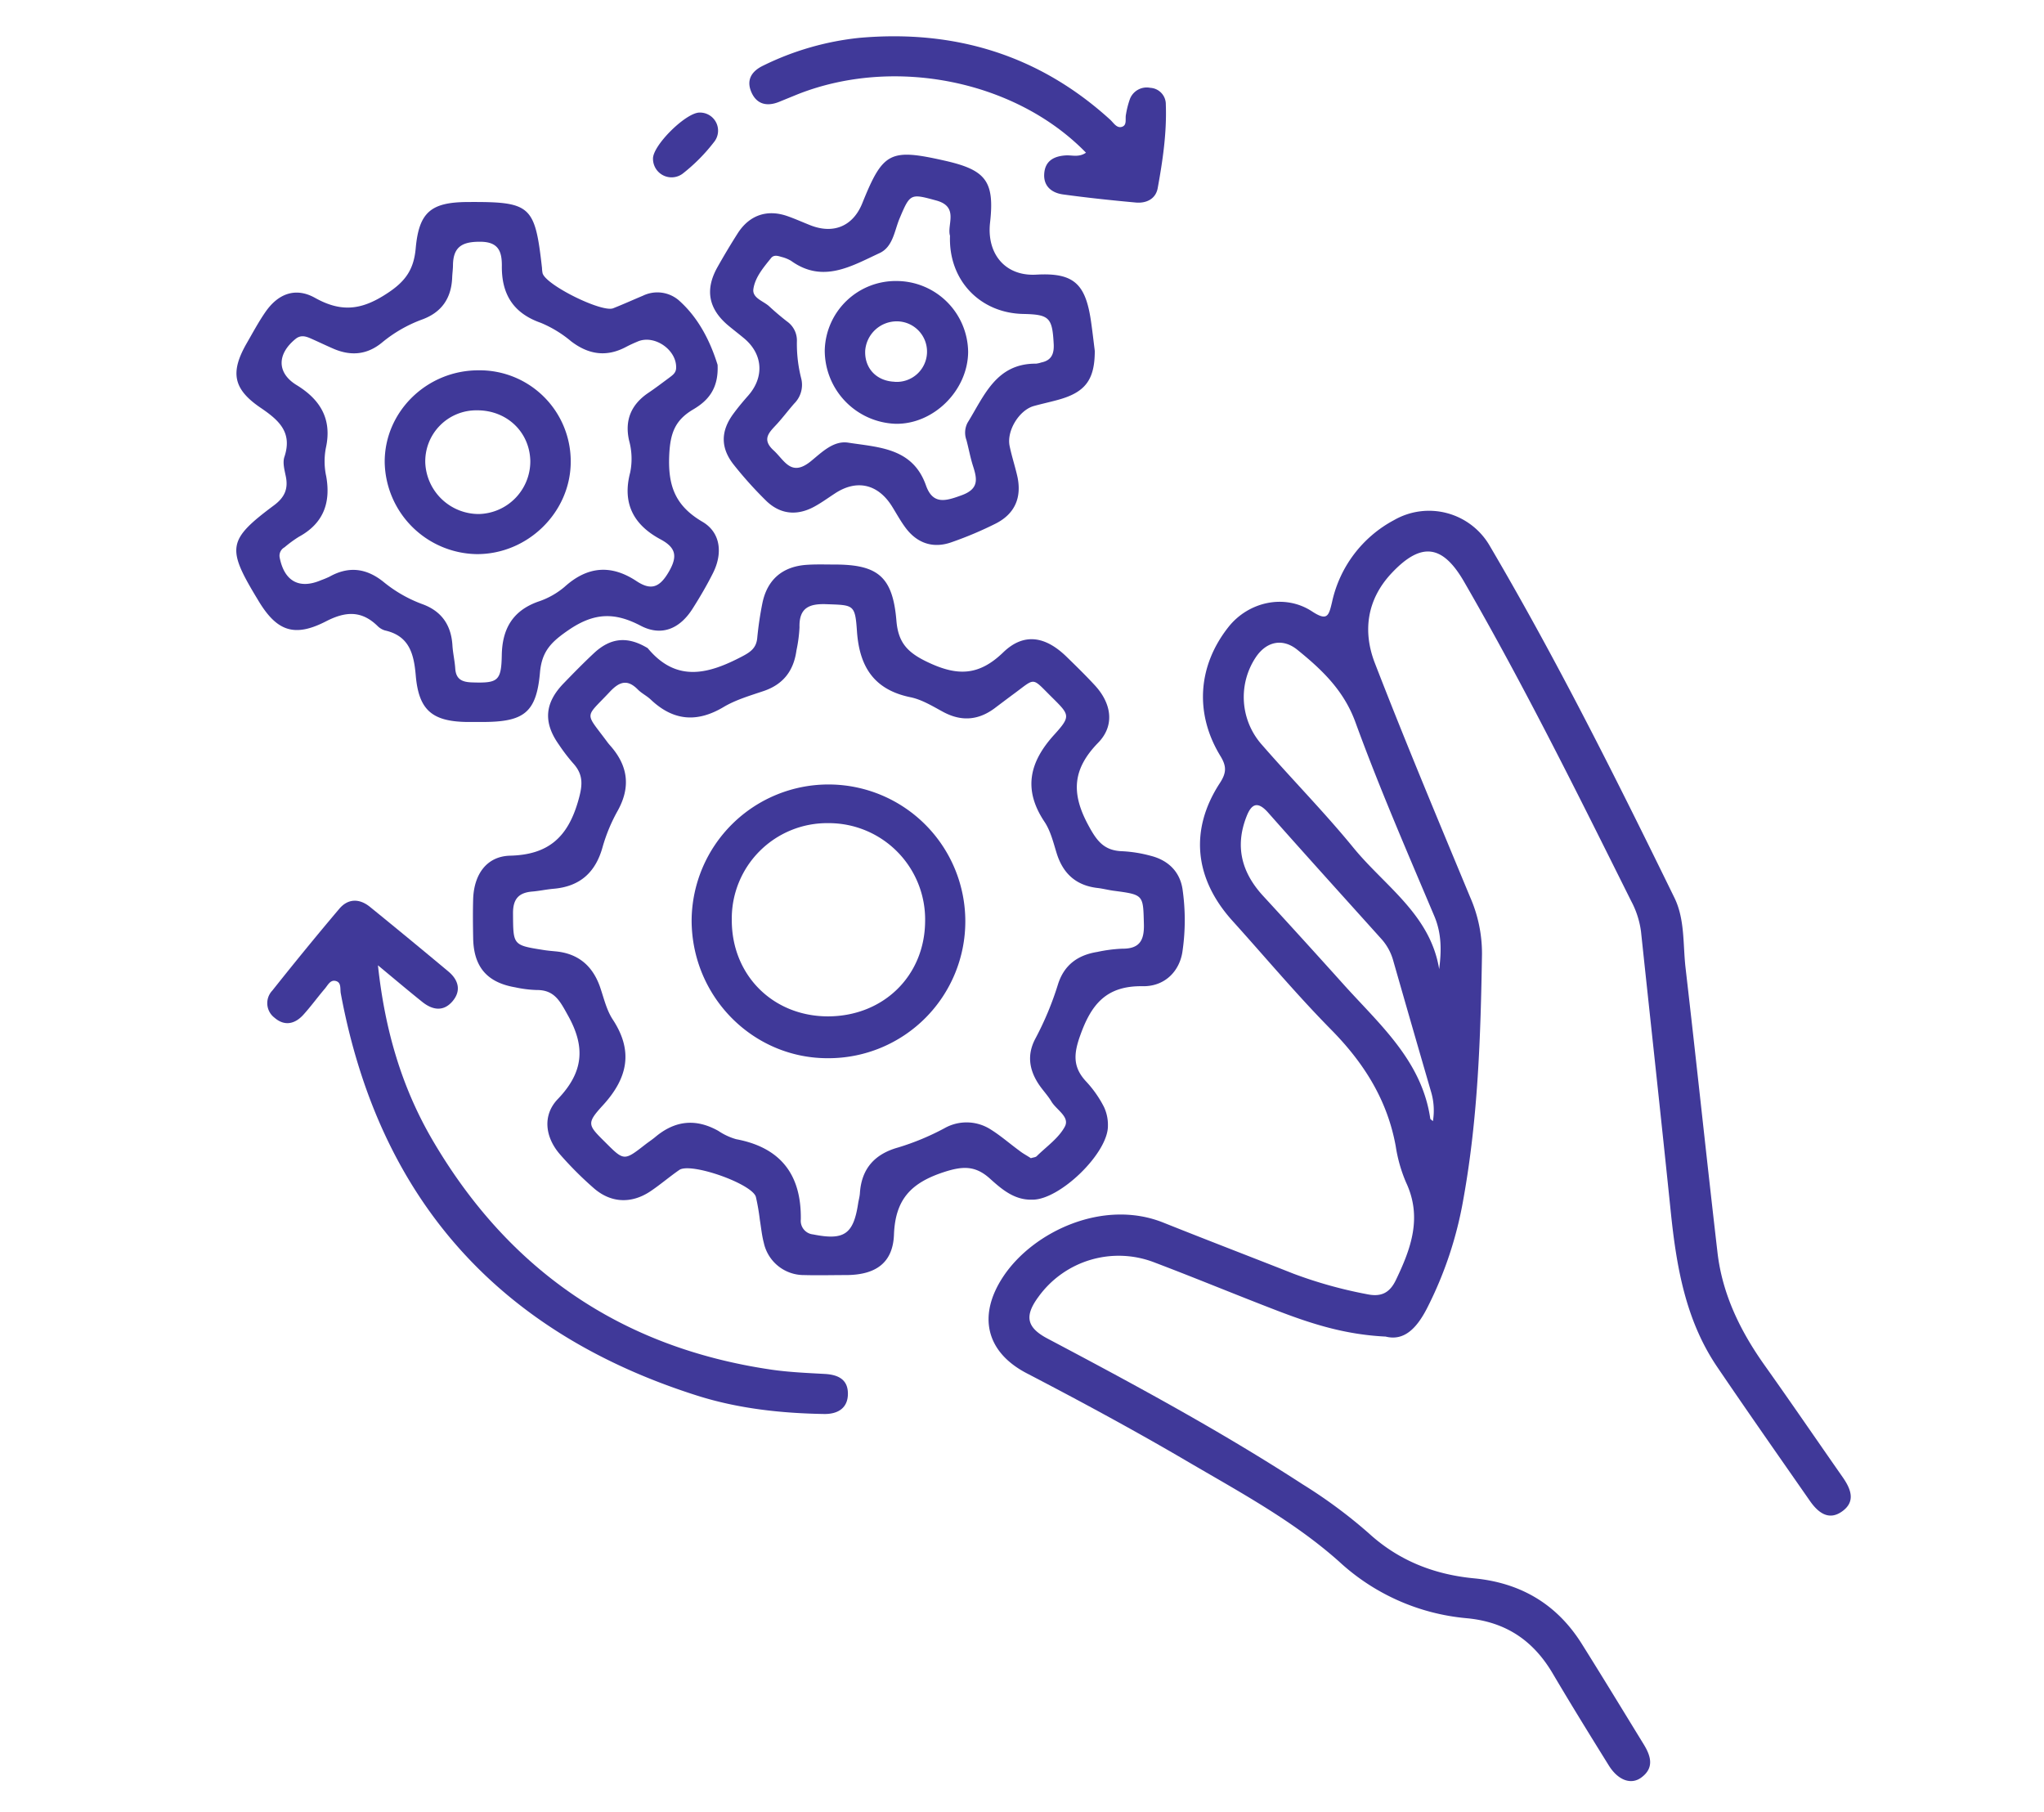
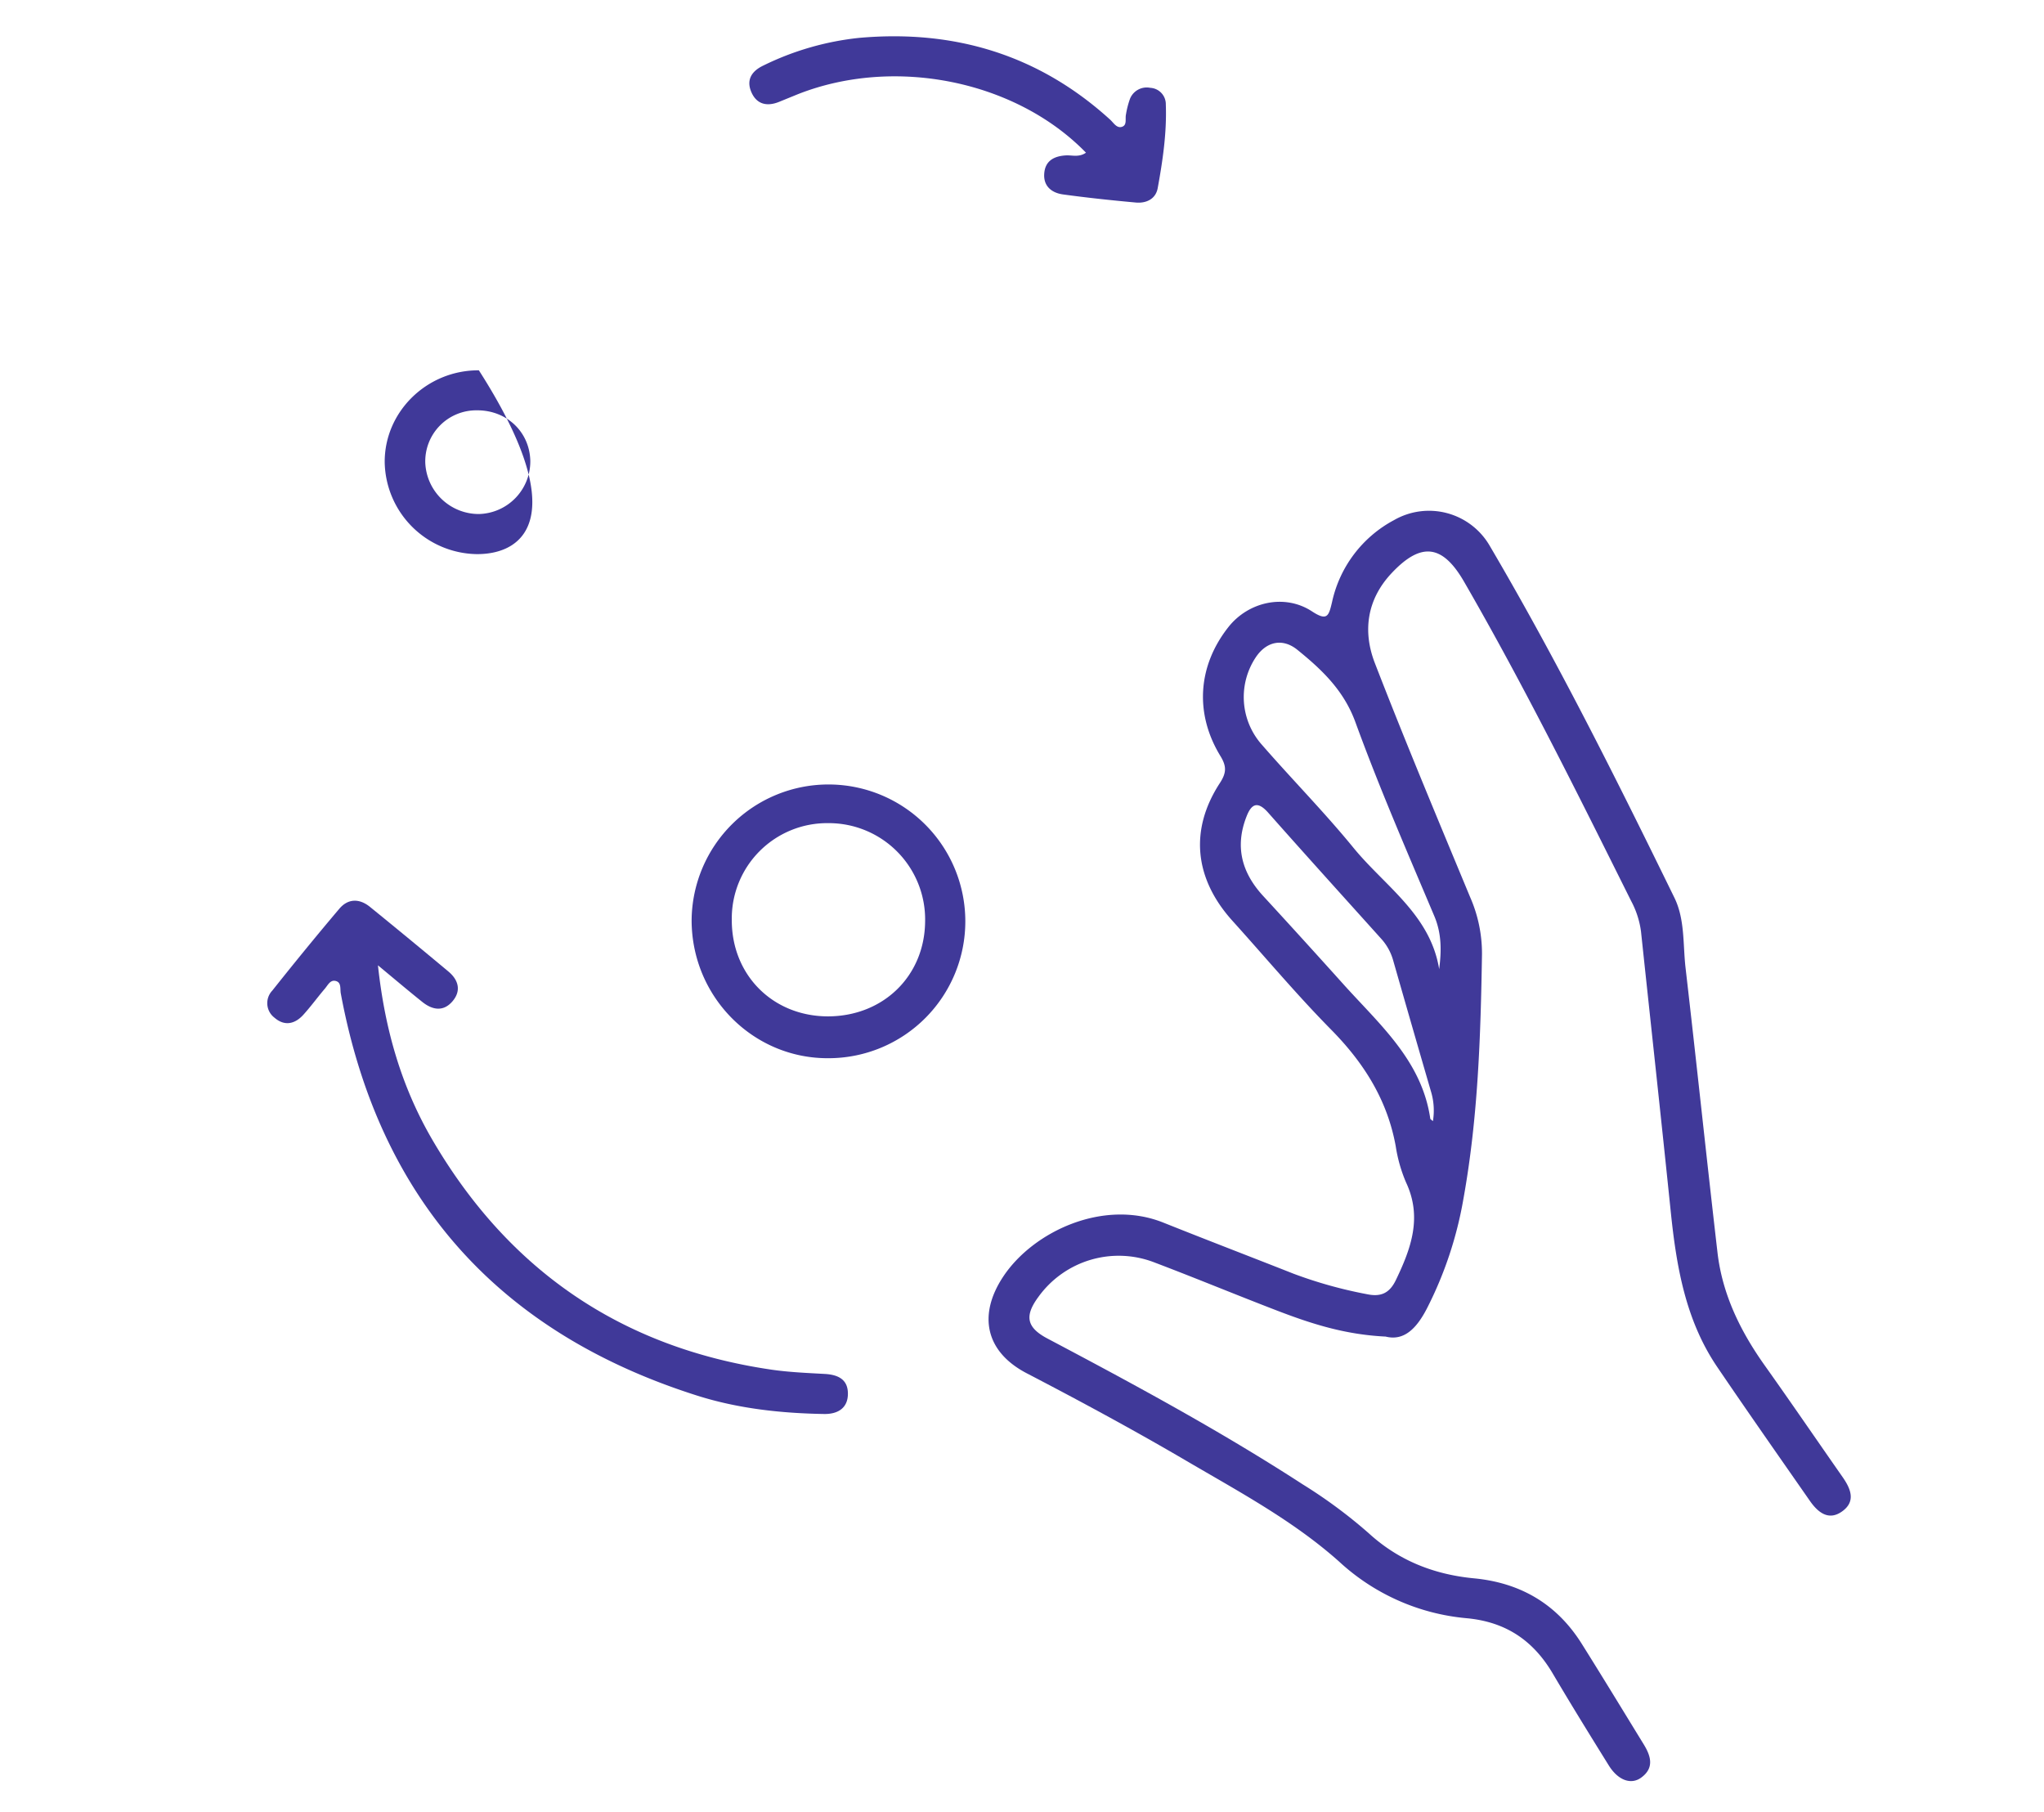
<svg xmlns="http://www.w3.org/2000/svg" id="Layer_7" data-name="Layer 7" viewBox="0 0 516.48 457.78">
  <defs>
    <style>.cls-1{fill:#403999;}</style>
  </defs>
  <path class="cls-1" d="M350.12,337.69c-10.37-.5-18.83-3.28-27.16-6.46-10.43-4-20.74-8.28-31.18-12.24a25,25,0,0,0-29.45,8.75c-3.52,4.8-2.9,7.68,2.37,10.46,21.89,11.57,43.66,23.33,64.46,36.82a125,125,0,0,1,16.72,12.38c7.56,6.91,16.53,10.41,26.56,11.37,11.76,1.12,20.9,6.48,27.2,16.48,5.3,8.44,10.47,16.95,15.68,25.44,1.8,2.93,2.76,5.94-.59,8.41-2.6,1.92-5.9.69-8.23-3.07-4.78-7.69-9.54-15.39-14.14-23.19-4.95-8.4-11.91-13.1-21.86-14a54.62,54.62,0,0,1-32.1-14.27c-11.56-10.32-25.21-17.62-38.48-25.4s-26.83-15.1-40.49-22.21c-10.41-5.42-12.43-14.73-5.85-24.55,7.57-11.29,25.23-19.55,40.33-13.53,10.93,4.37,21.92,8.58,32.87,12.9A111.63,111.63,0,0,0,345.5,327c3.46.71,5.64-.3,7.23-3.63,3.82-7.95,6.69-15.81,2.55-24.63a37.39,37.39,0,0,1-2.6-9.12c-2.12-11.71-8.05-21.09-16.34-29.49-8.68-8.8-16.64-18.31-24.93-27.49-9.63-10.67-10.88-23-3.16-34.82,1.66-2.56,1.72-4.2.13-6.8-6.58-10.77-5.71-22.8,2-32.57,5.08-6.45,14.25-8.48,21.11-4,3.9,2.56,4.26,1.19,5.1-2.37a30.88,30.88,0,0,1,15.65-20.67,17.73,17.73,0,0,1,24.11,6.36c17,28.89,32,58.89,46.72,89,2.71,5.5,2.15,11.82,2.84,17.78,2.78,24,5.29,47.95,8.07,71.92,1.23,10.59,5.8,19.88,11.93,28.51,6.65,9.35,13.12,18.82,19.69,28.22,2.09,3,3.39,6.2-.2,8.71-3.36,2.35-6,.22-8-2.6-7.85-11.27-15.74-22.52-23.45-33.88-8.08-11.88-10.37-25.54-11.8-39.47-2.42-23.54-5-47.08-7.5-70.61a22.57,22.57,0,0,0-2.49-7.71c-13.54-27.15-27-54.32-42.19-80.62-5.43-9.42-10.82-10.19-18.31-2.24-6.27,6.65-7.38,14.69-4.26,22.75,7.68,19.84,15.91,39.47,24.07,59.12a35.36,35.36,0,0,1,3,14.44c-.33,20.68-1,41.32-4.68,61.74a96.9,96.9,0,0,1-9.26,27.81C358,335.51,354.84,338.89,350.12,337.69Zm13.53-92.83c.6-4.64.63-9-1.22-13.39-6.86-16.24-13.9-32.42-19.94-49-2.95-8.08-8.5-13.3-14.69-18.31-3.73-3-7.8-2.09-10.47,1.88a18.14,18.14,0,0,0,1.6,22.21c7.61,8.74,15.76,17,23.11,26C349.94,223.9,361.41,231.08,363.65,244.86Zm-1.58,38.4a16.59,16.59,0,0,0-.5-7.53q-4.8-16.5-9.52-33a13.59,13.59,0,0,0-3-5.5c-9.58-10.65-19.19-21.26-28.69-32-2.7-3-4.21-2-5.41,1.12-2.95,7.57-1.18,14.14,4.21,20q10.26,11.15,20.38,22.42c9.11,10.12,19.75,19.26,21.87,33.9C361.42,282.76,361.61,282.85,362.07,283.26Z" />
-   <path class="cls-1" d="M260.85,303.1c-4.51.15-7.7-2.61-10.69-5.3-3.71-3.36-6.91-3.22-11.71-1.65-8.17,2.69-12.23,6.8-12.56,15.78-.27,7.22-4.69,10.14-11.9,10.22-3.62,0-7.25.1-10.87,0A10.35,10.35,0,0,1,193,314c-.5-1.89-.68-3.86-1-5.79a55.68,55.68,0,0,0-1-5.8c-.94-3.34-16.48-8.8-19.35-6.82-2.48,1.71-4.78,3.7-7.28,5.38-4.77,3.2-9.92,3-14.21-.67a89.19,89.19,0,0,1-8.65-8.63c-3.78-4.33-4.5-9.9-.55-14,6.46-6.75,7.07-13.1,2.51-21.19-2-3.61-3.4-6.4-7.91-6.35a29.89,29.89,0,0,1-5.38-.68c-7.11-1.22-10.48-5.15-10.62-12.39-.06-3.32-.1-6.65,0-10,.23-6.13,3.38-10.72,9.35-10.87,9.59-.24,14.47-4.61,17.11-13.57,1.17-4,1.57-6.76-1.23-9.81a45.49,45.49,0,0,1-3.57-4.68c-4-5.63-3.6-10.51,1.17-15.45,2.52-2.61,5.06-5.2,7.7-7.67,4.16-3.87,8.36-4.28,13.24-1.45a1.47,1.47,0,0,1,.38.25c7.3,8.76,15.41,6.46,23.89,2,2.07-1.09,3.47-2.1,3.73-4.52a86.36,86.36,0,0,1,1.32-8.94c1.22-5.87,5-9.16,11-9.63,2.4-.18,4.83-.09,7.24-.09,11,0,14.7,3.12,15.62,14.23.46,5.5,2.78,8,7.85,10.41,7.48,3.57,12.93,3.55,19.14-2.45,5.23-5.05,10.68-4.07,16,1.11,2.38,2.32,4.76,4.64,7,7.06,4.31,4.56,5.32,10.21,1,14.65-6.47,6.63-6.87,12.69-2.59,20.69,2.2,4.11,4,6.61,8.75,6.74a33.36,33.36,0,0,1,7.13,1.16c4.34,1.1,7.3,3.94,8,8.34a54.67,54.67,0,0,1,0,15.8c-.7,4.93-4.39,8.89-10.05,8.8-9.22-.15-13,4.59-15.8,12.47-1.73,4.8-1.83,8.12,1.64,11.75a28.25,28.25,0,0,1,4.37,6.28,10.65,10.65,0,0,1,1,4.8C280,291.35,267.77,303.18,260.85,303.1Zm-.37-10.48c.64-.21,1.18-.22,1.47-.5,2.46-2.43,5.54-4.54,7.11-7.47,1.33-2.47-2.13-4.23-3.39-6.35-.92-1.54-2.21-2.87-3.21-4.37-2.42-3.66-3-7.47-.84-11.52a78.61,78.61,0,0,0,5.73-13.77c1.55-4.85,5-7.35,9.91-8.13a37.27,37.27,0,0,1,6.27-.82c4.38.05,5.62-2.05,5.51-6.19-.2-7.44,0-7.44-7.64-8.45-1.35-.18-2.67-.53-4-.69-5.41-.6-8.75-3.56-10.38-8.72-.85-2.73-1.54-5.67-3.09-8-5.46-8.16-3.84-15.08,2.44-22,4.25-4.69,3.94-5-.5-9.4-5.43-5.36-4-5.07-10.1-.64-1.34,1-2.67,2-4,3-4.23,3.34-8.65,3.86-13.48,1.25-2.64-1.43-5.35-3.1-8.22-3.69-9.23-1.89-12.91-7.72-13.53-16.64-.47-6.85-.83-6.62-7.66-6.87-4.39-.17-7,.89-6.86,5.85a36.42,36.42,0,0,1-.77,5.82c-.69,5.1-3.29,8.58-8.29,10.27-3.42,1.16-7,2.2-10.05,4-6.81,4.08-12.82,3.54-18.52-1.88-1-.93-2.27-1.54-3.21-2.49-2.66-2.7-4.67-2-7.09.57-6.39,6.83-6.39,4.9-.67,12.64.27.37.56.71.86,1.05,4.38,5,5.12,10.3,1.86,16.25a42.65,42.65,0,0,0-3.84,9.15c-1.76,6.49-5.69,10.08-12.4,10.67-1.8.15-3.58.55-5.38.7-3.45.28-4.92,1.87-4.89,5.54.06,8-.11,8,7.78,9.24,1,.16,2.09.25,3.14.35,5.55.58,9.11,3.59,11,8.79,1,2.84,1.66,5.95,3.28,8.41,5.26,8,3.77,14.81-2.44,21.62-4.25,4.64-3.9,5,.52,9.37,4.77,4.78,4.77,4.78,10.15.59.84-.65,1.73-1.23,2.53-1.9,5-4.19,10.24-4.72,15.92-1.54a15.72,15.72,0,0,0,4.5,2.1c11.28,2.11,16.5,9,16.34,20.27a3.45,3.45,0,0,0,3.11,3.79c7.78,1.56,10.17,0,11.36-7.73.13-.89.4-1.78.46-2.67.4-6.24,3.76-9.92,9.68-11.57a63.82,63.82,0,0,0,11.69-4.86,11.32,11.32,0,0,1,11.66.3c2.55,1.59,4.83,3.6,7.27,5.38C258.51,291.47,259.56,292,260.48,292.62Z" />
-   <path class="cls-1" d="M181.32,92.17c.3,6.2-2.58,9.16-6.15,11.27-4.61,2.72-5.82,6-6.07,11.58-.35,7.89,1.63,12.84,8.41,16.82,4.55,2.67,5.17,7.88,2.68,12.89-1.55,3.1-3.31,6.1-5.15,9-3.22,5.12-7.85,7.14-13.16,4.36-6.57-3.44-11.7-3.31-18.08,1-4.38,3-6.88,5.31-7.36,10.84-.9,10.17-4.09,12.46-14.43,12.48-1.36,0-2.71,0-4.07,0-8.73-.14-12.12-3-12.88-11.68-.47-5.45-1.58-10.06-7.8-11.45a4.44,4.44,0,0,1-1.92-1.18c-4.07-3.92-8.1-3.63-13-1.1-8,4.1-12.41,2.44-17-5.16-.23-.39-.46-.78-.7-1.16-7.36-12.27-7-14.37,4.58-23,2.69-2,3.65-4.15,3-7.32-.33-1.61-.84-3.47-.36-4.91,2.09-6.24-1.4-9.29-6-12.42C58.83,98.26,58.13,94,62.41,86.6c1.51-2.62,2.94-5.29,4.65-7.76,3.22-4.67,7.64-6.33,12.55-3.58,6.51,3.63,11.6,3.17,18-1,4.84-3.1,6.94-6.14,7.43-11.5.82-9.18,3.87-11.67,13.12-11.72,16-.09,17,.81,18.79,16.64a8.58,8.58,0,0,0,.15,1.35c.83,3,15,10,17.85,8.85,2.53-1,5-2.12,7.51-3.17a8.35,8.35,0,0,1,9,1.11C176.83,80.55,179.66,86.85,181.32,92.17Zm-10.48.9c.27-4.62-5.46-8.62-9.72-6.78-1,.42-1.94.84-2.87,1.33-4.95,2.66-9.49,2-13.92-1.37a29.4,29.4,0,0,0-7.69-4.69c-7-2.45-9.94-7.31-9.83-14.48,0-3.53-.85-5.95-5.35-6s-6.92,1.14-7,5.84c0,1.06-.16,2.11-.2,3.16-.2,5.24-2.63,8.83-7.62,10.65a34.5,34.5,0,0,0-10.15,5.85C92.72,89.66,88.64,90,84.24,88.1c-1.94-.84-3.84-1.76-5.77-2.61-1.27-.55-2.5-.91-3.8.15-4.68,3.81-4.76,8.56.26,11.64,6.12,3.74,9,8.72,7.41,15.9a17.89,17.89,0,0,0,.09,7.18c1.19,6.66-.71,11.89-6.89,15.25a30.16,30.16,0,0,0-3.65,2.67,2.43,2.43,0,0,0-1.21,2.65c1.21,6,5,8,10.49,5.64a22.45,22.45,0,0,0,2.09-.87c5-2.8,9.52-2.08,13.82,1.46a34,34,0,0,0,9.81,5.54c4.76,1.79,7.12,5.31,7.43,10.34.12,2,.58,3.88.71,5.83.17,2.72,1.67,3.45,4.18,3.54,6.59.22,7.46-.3,7.58-6.88S129.48,154.32,136,152a20,20,0,0,0,6.67-3.74c5.78-5.22,11.75-5.67,18.13-1.46,3.72,2.47,5.88,1.63,8.17-2.29s1.87-6.13-2.06-8.24c-6.78-3.63-9.75-9.06-7.67-16.91a17.36,17.36,0,0,0-.29-8.09c-1.16-5.18.58-9.16,5-12.1,1.75-1.18,3.43-2.47,5.13-3.72C169.84,94.86,170.77,94.29,170.84,93.07Z" />
-   <path class="cls-1" d="M276.63,88.65c0,7.32-2.39,10.51-9.39,12.4-2,.55-4.12,1-6.14,1.57-3.64,1.12-6.74,6.22-6,10,.54,2.66,1.41,5.25,2,7.9,1.08,5.22-.67,9.28-5.44,11.73A92.48,92.48,0,0,1,240.42,137c-4.62,1.64-8.66.28-11.59-3.64-1.26-1.69-2.28-3.55-3.39-5.35-3.54-5.72-8.93-7-14.48-3.33-1.77,1.15-3.48,2.41-5.34,3.4-4.35,2.31-8.56,1.84-12.07-1.6a99,99,0,0,1-8.16-9.08c-3.37-4.26-3.3-8.5-.08-12.86,1.16-1.58,2.42-3.09,3.72-4.56,4.14-4.68,3.77-10.5-1-14.49-1.27-1.06-2.59-2.07-3.87-3.13-5.12-4.22-6.1-9.1-2.89-14.83q2.44-4.34,5.11-8.54c2.93-4.61,7.4-6.17,12.51-4.41,2,.69,3.93,1.57,5.89,2.34,5.86,2.3,10.77.21,13.1-5.56,5.24-13,7-13.88,20.77-10.78,10.38,2.34,12.71,5.1,11.52,15.66-.88,7.72,3.68,13.61,11.7,13.15,9.79-.56,12.58,2.55,13.91,12.53C276.09,84.16,276.35,86.41,276.63,88.65ZM240.05,59.58c-.84-2.78,2.35-7.33-3.46-8.92-6.52-1.78-6.61-1.82-9.28,4.52-1.32,3.13-1.65,7.2-5.09,8.78-7.12,3.3-14.33,7.7-22.34,1.93a9.09,9.09,0,0,0-2.51-1c-.87-.28-1.86-.53-2.53.3-1.89,2.35-4,4.81-4.46,7.75-.41,2.36,2.5,3.08,4,4.47s2.94,2.6,4.49,3.81a5.86,5.86,0,0,1,2.49,5.06,35.44,35.44,0,0,0,1.11,9.41,6.65,6.65,0,0,1-1.76,6.24c-1.5,1.7-2.86,3.52-4.38,5.19-1.89,2.06-4,3.82-.83,6.69,2.74,2.52,4.38,6.74,9.33,2.77,2.71-2.18,5.71-5.33,9.5-4.74,7.71,1.2,16.27,1.29,19.63,10.76,1.75,5,5,4,9,2.54,4.37-1.58,4-4,2.92-7.35-.69-2.15-1.09-4.39-1.67-6.58a5.43,5.43,0,0,1,.27-4.4c4.2-6.78,7.2-15,17.31-14.93a6.28,6.28,0,0,0,1.32-.3c2.58-.52,3.27-2.19,3.14-4.65-.35-6.69-1.08-7.47-7.71-7.61C247.62,79.1,239.63,70.78,240.05,59.58Z" />
  <path class="cls-1" d="M95.5,243.89c1.77,16.43,6,30.66,13.53,43.71,19.24,33.16,47.79,52.85,85.84,58.44,4.46.65,9,.84,13.52,1.09,3.26.18,5.81,1.29,5.86,4.88.05,3.83-2.65,5.29-6,5.24-10.9-.18-21.75-1.36-32.14-4.66-50.18-15.93-80.35-49.71-90-101.61-.21-1.14.19-2.73-1.23-3.12s-2,1-2.8,1.94c-1.86,2.18-3.54,4.51-5.47,6.63-2.12,2.31-4.72,2.88-7.22.72a4.61,4.61,0,0,1-.58-6.88c5.56-7,11.17-13.87,16.92-20.66,2.18-2.58,5-2.66,7.67-.55q10,8.12,19.91,16.4c2.53,2.12,3.32,4.86,1,7.55s-5.1,2.15-7.63.11C103.22,250.35,99.84,247.49,95.5,243.89Z" />
  <path class="cls-1" d="M274.41,38.58c-17.8-18.3-48.51-24.41-72.9-14.74l-4.61,1.88c-3.16,1.29-5.8.61-7.11-2.6-1.22-3,.17-5.17,3.07-6.55a71.71,71.71,0,0,1,24.22-7c24-2.14,45.37,4.24,63.41,20.64.87.78,1.63,2.19,2.91,1.86,1.47-.39.86-2,1.11-3.14a22.22,22.22,0,0,1,1-3.92,4.55,4.55,0,0,1,5.14-2.82,4.15,4.15,0,0,1,3.93,4.24c.26,7.12-.78,14.14-2.05,21.1-.5,2.74-2.87,3.88-5.53,3.64-6.15-.56-12.3-1.21-18.41-2.05-2.76-.38-4.9-2-4.74-5.1.16-3.32,2.39-4.58,5.5-4.76C270.9,39.17,272.59,39.82,274.41,38.58Z" />
-   <path class="cls-1" d="M176.84,28.44a4.57,4.57,0,0,1,3.54,7.5,44.92,44.92,0,0,1-7.89,7.94A4.69,4.69,0,0,1,165,40.11C164.92,36.71,173.42,28.33,176.84,28.44Z" />
  <path class="cls-1" d="M174.76,232.45a34.58,34.58,0,1,1,34.74,34.91C190.36,267.56,174.75,251.87,174.76,232.45Zm34.4,24.34c14,0,24.49-10.18,24.6-24a24.34,24.34,0,0,0-24.5-24.82,24.09,24.09,0,0,0-24.35,24.49C184.88,246.33,195.25,256.75,209.16,256.79Z" />
-   <path class="cls-1" d="M120.46,140a23.64,23.64,0,0,1-23.25-23.07C97.05,104.1,107.82,93.5,121,93.56a23,23,0,0,1,23.21,23.35C144.06,129.55,133.28,140.06,120.46,140Zm0-36.33a12.89,12.89,0,0,0-13,13.28A13.53,13.53,0,0,0,121,129.87a13.32,13.32,0,0,0,13-13.45C133.81,109.07,128,103.59,120.43,103.67Z" />
-   <path class="cls-1" d="M226.69,71a18.13,18.13,0,0,1,17.94,17.94c-.09,9.76-8.79,18.34-18.39,18.13a18.55,18.55,0,0,1-17.84-18.6A17.94,17.94,0,0,1,226.69,71Zm-.61,25.47a7.65,7.65,0,1,0,.72-15.28,8,8,0,0,0-8.18,7.4C218.42,93.05,221.48,96.29,226.08,96.45Z" />
+   <path class="cls-1" d="M120.46,140a23.64,23.64,0,0,1-23.25-23.07C97.05,104.1,107.82,93.5,121,93.56C144.06,129.55,133.28,140.06,120.46,140Zm0-36.33a12.89,12.89,0,0,0-13,13.28A13.53,13.53,0,0,0,121,129.87a13.32,13.32,0,0,0,13-13.45C133.81,109.07,128,103.59,120.43,103.67Z" />
</svg>